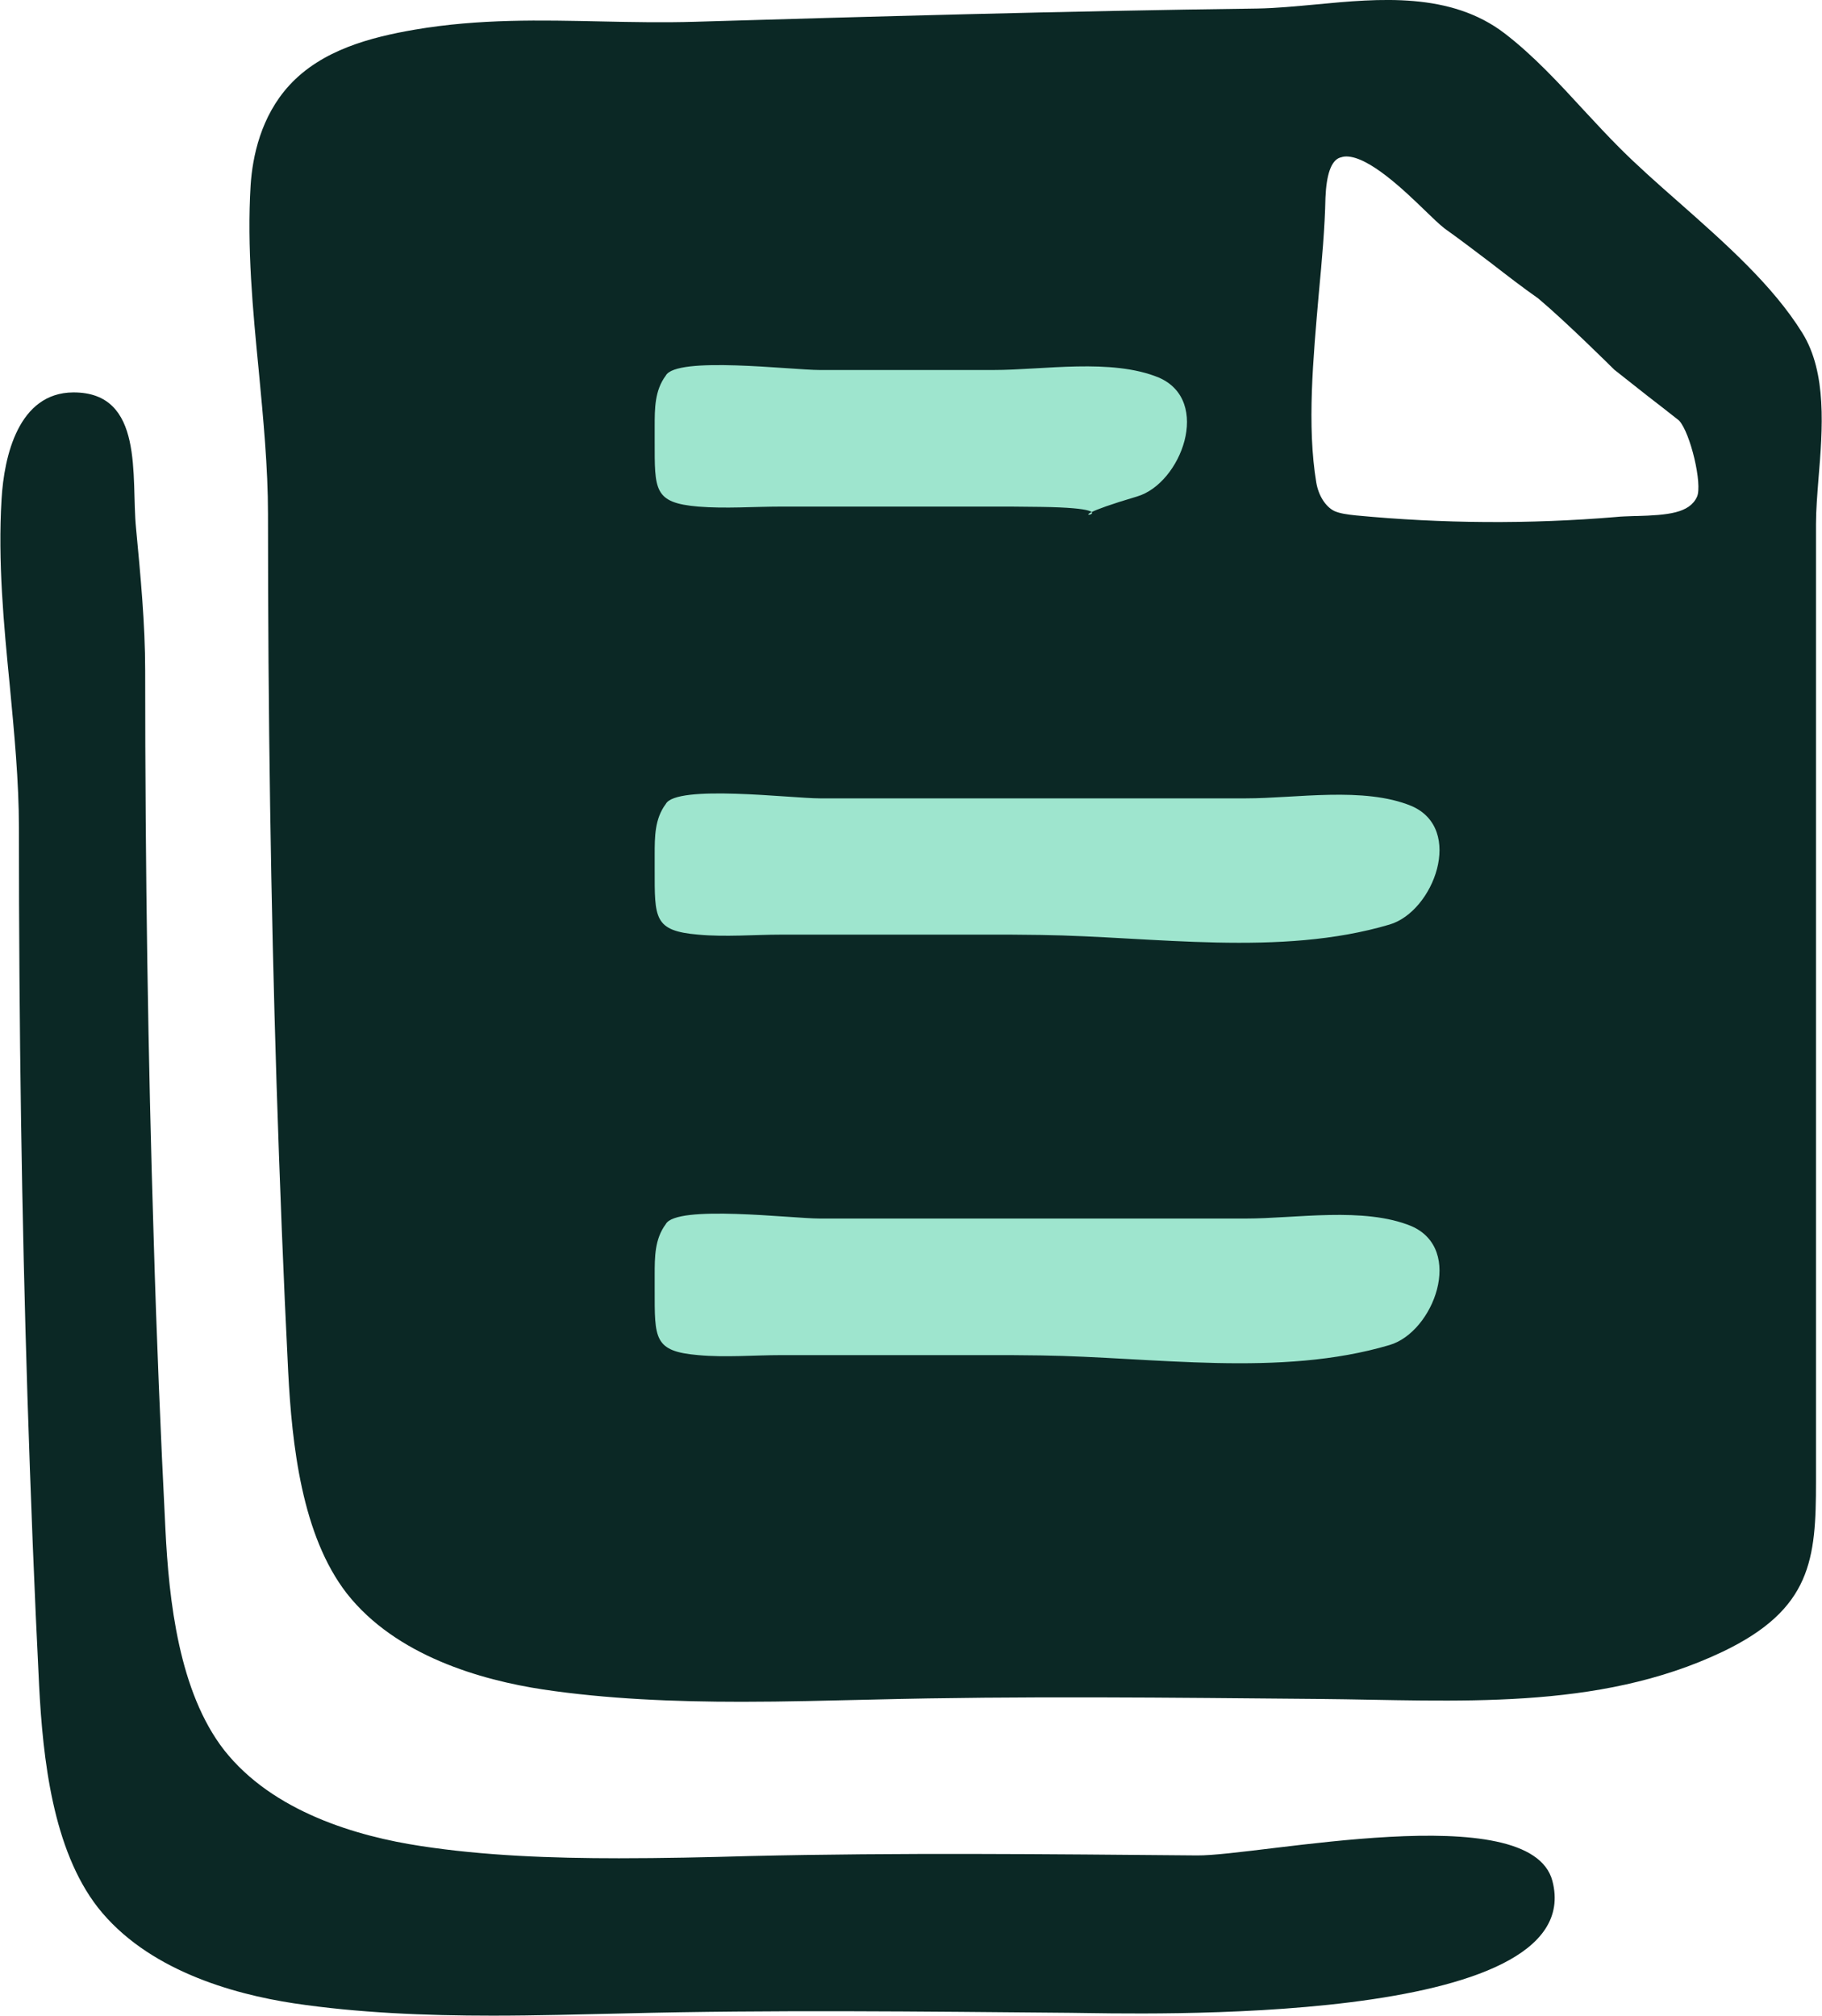
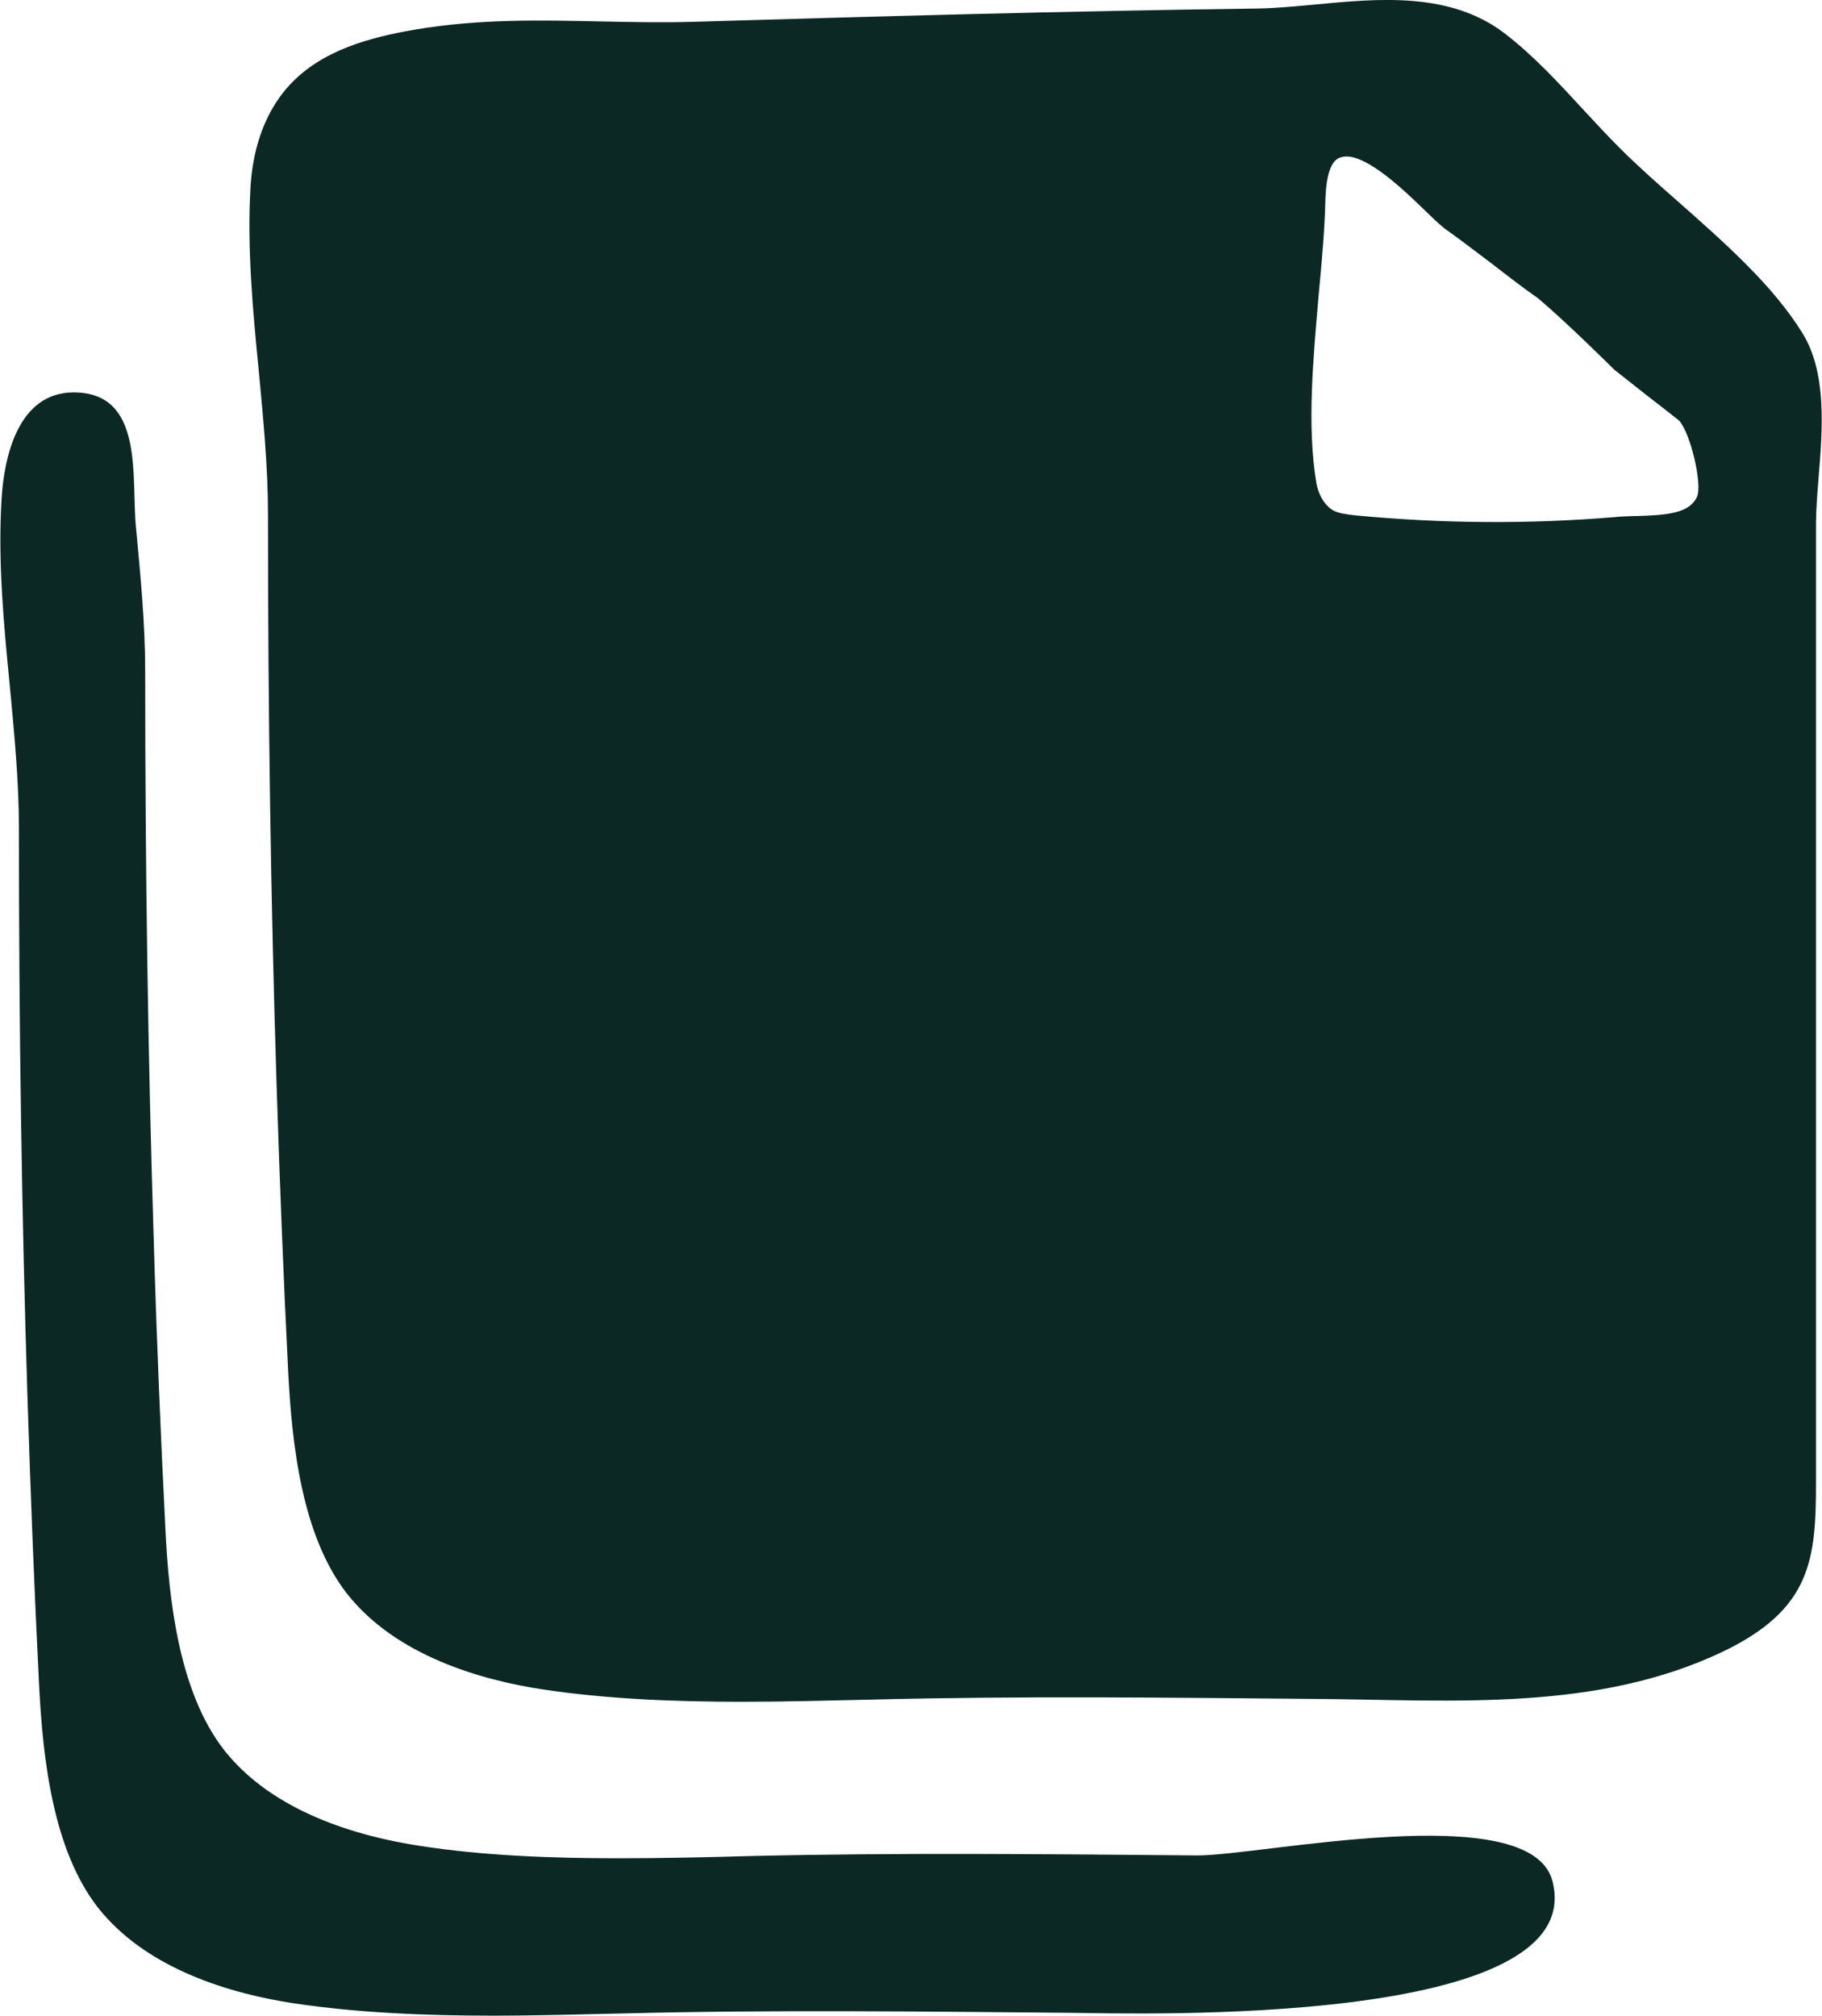
<svg xmlns="http://www.w3.org/2000/svg" width="47" height="52" viewBox="0 0 47 52" fill="none">
  <path d="M46.495 8.592C45.73 7.355 44.492 6.265 43.295 5.207C42.749 4.727 42.236 4.272 41.788 3.824C41.479 3.515 41.169 3.181 40.86 2.848C40.217 2.148 39.557 1.432 38.816 0.863C37.416 -0.211 35.575 -0.041 33.955 0.114C33.418 0.163 32.913 0.212 32.432 0.22C27.449 0.285 22.311 0.431 17.946 0.561C17.124 0.586 16.31 0.57 15.512 0.553C13.965 0.521 12.369 0.48 10.699 0.765C9.567 0.96 8.305 1.286 7.467 2.197C6.726 3.002 6.514 4.044 6.465 4.776C6.367 6.379 6.522 8.006 6.677 9.585C6.791 10.797 6.913 12.05 6.913 13.262C6.913 18.453 6.986 23.246 7.133 27.924C7.214 30.455 7.312 32.961 7.434 35.385C7.532 37.265 7.784 39.608 8.949 41.105C10.211 42.708 12.401 43.335 14.013 43.579C15.65 43.823 17.384 43.896 19.135 43.896C20.259 43.896 21.391 43.864 22.506 43.839C26.35 43.742 30.201 43.79 34.045 43.823C37.53 43.855 41.202 44.148 44.443 42.602C46.731 41.504 46.845 40.218 46.845 38.217V13.515C46.845 13.157 46.878 12.758 46.91 12.343C47.016 11.066 47.13 9.617 46.495 8.592ZM43.775 12.815C43.58 13.238 43.026 13.287 42.212 13.311H42.147C41.984 13.319 41.829 13.319 41.682 13.336C39.451 13.523 37.204 13.507 34.981 13.295C34.753 13.271 34.566 13.246 34.419 13.181C34.191 13.067 34.012 12.782 33.955 12.449C33.711 10.984 33.874 9.243 34.02 7.567C34.102 6.696 34.175 5.883 34.191 5.102C34.216 4.5 34.338 4.15 34.558 4.068C34.606 4.052 34.663 4.036 34.729 4.036C35.315 4.036 36.235 4.923 36.756 5.427C36.943 5.606 37.106 5.769 37.261 5.891C37.684 6.192 38.075 6.493 38.474 6.794C38.873 7.103 39.272 7.412 39.679 7.697C40.388 8.291 41.593 9.487 41.642 9.536C41.951 9.78 42.22 9.992 42.497 10.211C42.774 10.423 43.042 10.634 43.311 10.846C43.604 11.155 43.922 12.498 43.775 12.815Z" fill="#0B2825" />
  <path d="M30.877 47.859C27.034 47.826 23.182 47.785 19.339 47.875C18.223 47.907 17.091 47.932 15.967 47.932C14.217 47.932 12.482 47.867 10.846 47.615C9.233 47.37 7.043 46.744 5.781 45.141C4.617 43.644 4.356 41.293 4.266 39.421C4.144 37.005 4.038 34.49 3.965 31.96C3.819 27.29 3.745 22.489 3.745 17.298C3.745 16.086 3.623 14.833 3.509 13.62C3.379 12.311 3.737 10.114 1.889 10.122C0.48 10.13 0.105 11.757 0.04 12.88C-0.057 14.483 0.097 16.11 0.252 17.681C0.366 18.893 0.488 20.146 0.488 21.358C0.488 26.549 0.561 31.342 0.708 36.02C0.789 38.551 0.887 41.057 1.009 43.481C1.107 45.361 1.359 47.704 2.524 49.201C3.786 50.804 5.976 51.431 7.589 51.675C9.225 51.919 10.96 51.992 12.71 51.992C13.834 51.992 14.966 51.959 16.081 51.935C19.925 51.837 23.776 51.886 27.62 51.919C29.314 51.935 41.031 52.309 40.046 48.518C39.476 46.345 32.481 47.875 30.877 47.859Z" fill="#0B2825" />
-   <path d="M35.844 23.848C33.019 24.686 29.77 24.157 26.846 24.116C26.586 24.116 26.333 24.108 26.073 24.108C24.102 24.108 22.132 24.108 20.153 24.108C19.453 24.108 18.712 24.173 18.011 24.108C16.863 24.011 16.888 23.685 16.888 22.424C16.888 22.334 16.888 22.05 16.888 22.05C16.888 21.586 16.888 21.122 17.173 20.74C17.441 20.227 20.422 20.593 21.146 20.593C23.125 20.593 25.104 20.593 27.091 20.593C28.776 20.593 30.454 20.593 32.139 20.593C33.426 20.593 35.184 20.284 36.406 20.788C37.782 21.374 36.984 23.514 35.844 23.848ZM35.844 34.694C33.019 35.532 29.77 35.003 26.846 34.962C26.586 34.962 26.333 34.954 26.073 34.954C24.102 34.954 22.132 34.954 20.153 34.954C19.453 34.954 18.712 35.019 18.011 34.954C16.863 34.856 16.888 34.531 16.888 33.262C16.888 33.172 16.888 32.887 16.888 32.887C16.888 32.424 16.888 31.96 17.173 31.577C17.441 31.065 20.422 31.431 21.146 31.431C23.125 31.431 25.104 31.431 27.091 31.431C28.776 31.431 30.454 31.431 32.139 31.431C33.426 31.431 35.184 31.122 36.406 31.626C37.782 32.22 36.984 34.36 35.844 34.694ZM29.33 12.807C26.504 13.645 29.77 13.116 26.846 13.075C26.586 13.075 26.333 13.067 26.073 13.067C24.102 13.067 22.132 13.067 20.153 13.067C19.453 13.067 18.712 13.124 18.011 13.067C16.863 12.969 16.888 12.644 16.888 11.375C16.888 11.285 16.888 11 16.888 11C16.888 10.537 16.888 10.073 17.173 9.69C17.441 9.178 20.422 9.544 21.146 9.544C23.125 9.544 25.104 9.544 27.091 9.544C28.776 9.544 23.939 9.544 25.625 9.544C26.912 9.544 28.67 9.235 29.892 9.739C31.268 10.333 30.47 12.473 29.33 12.807Z" fill="#9EE5CE" />
</svg>